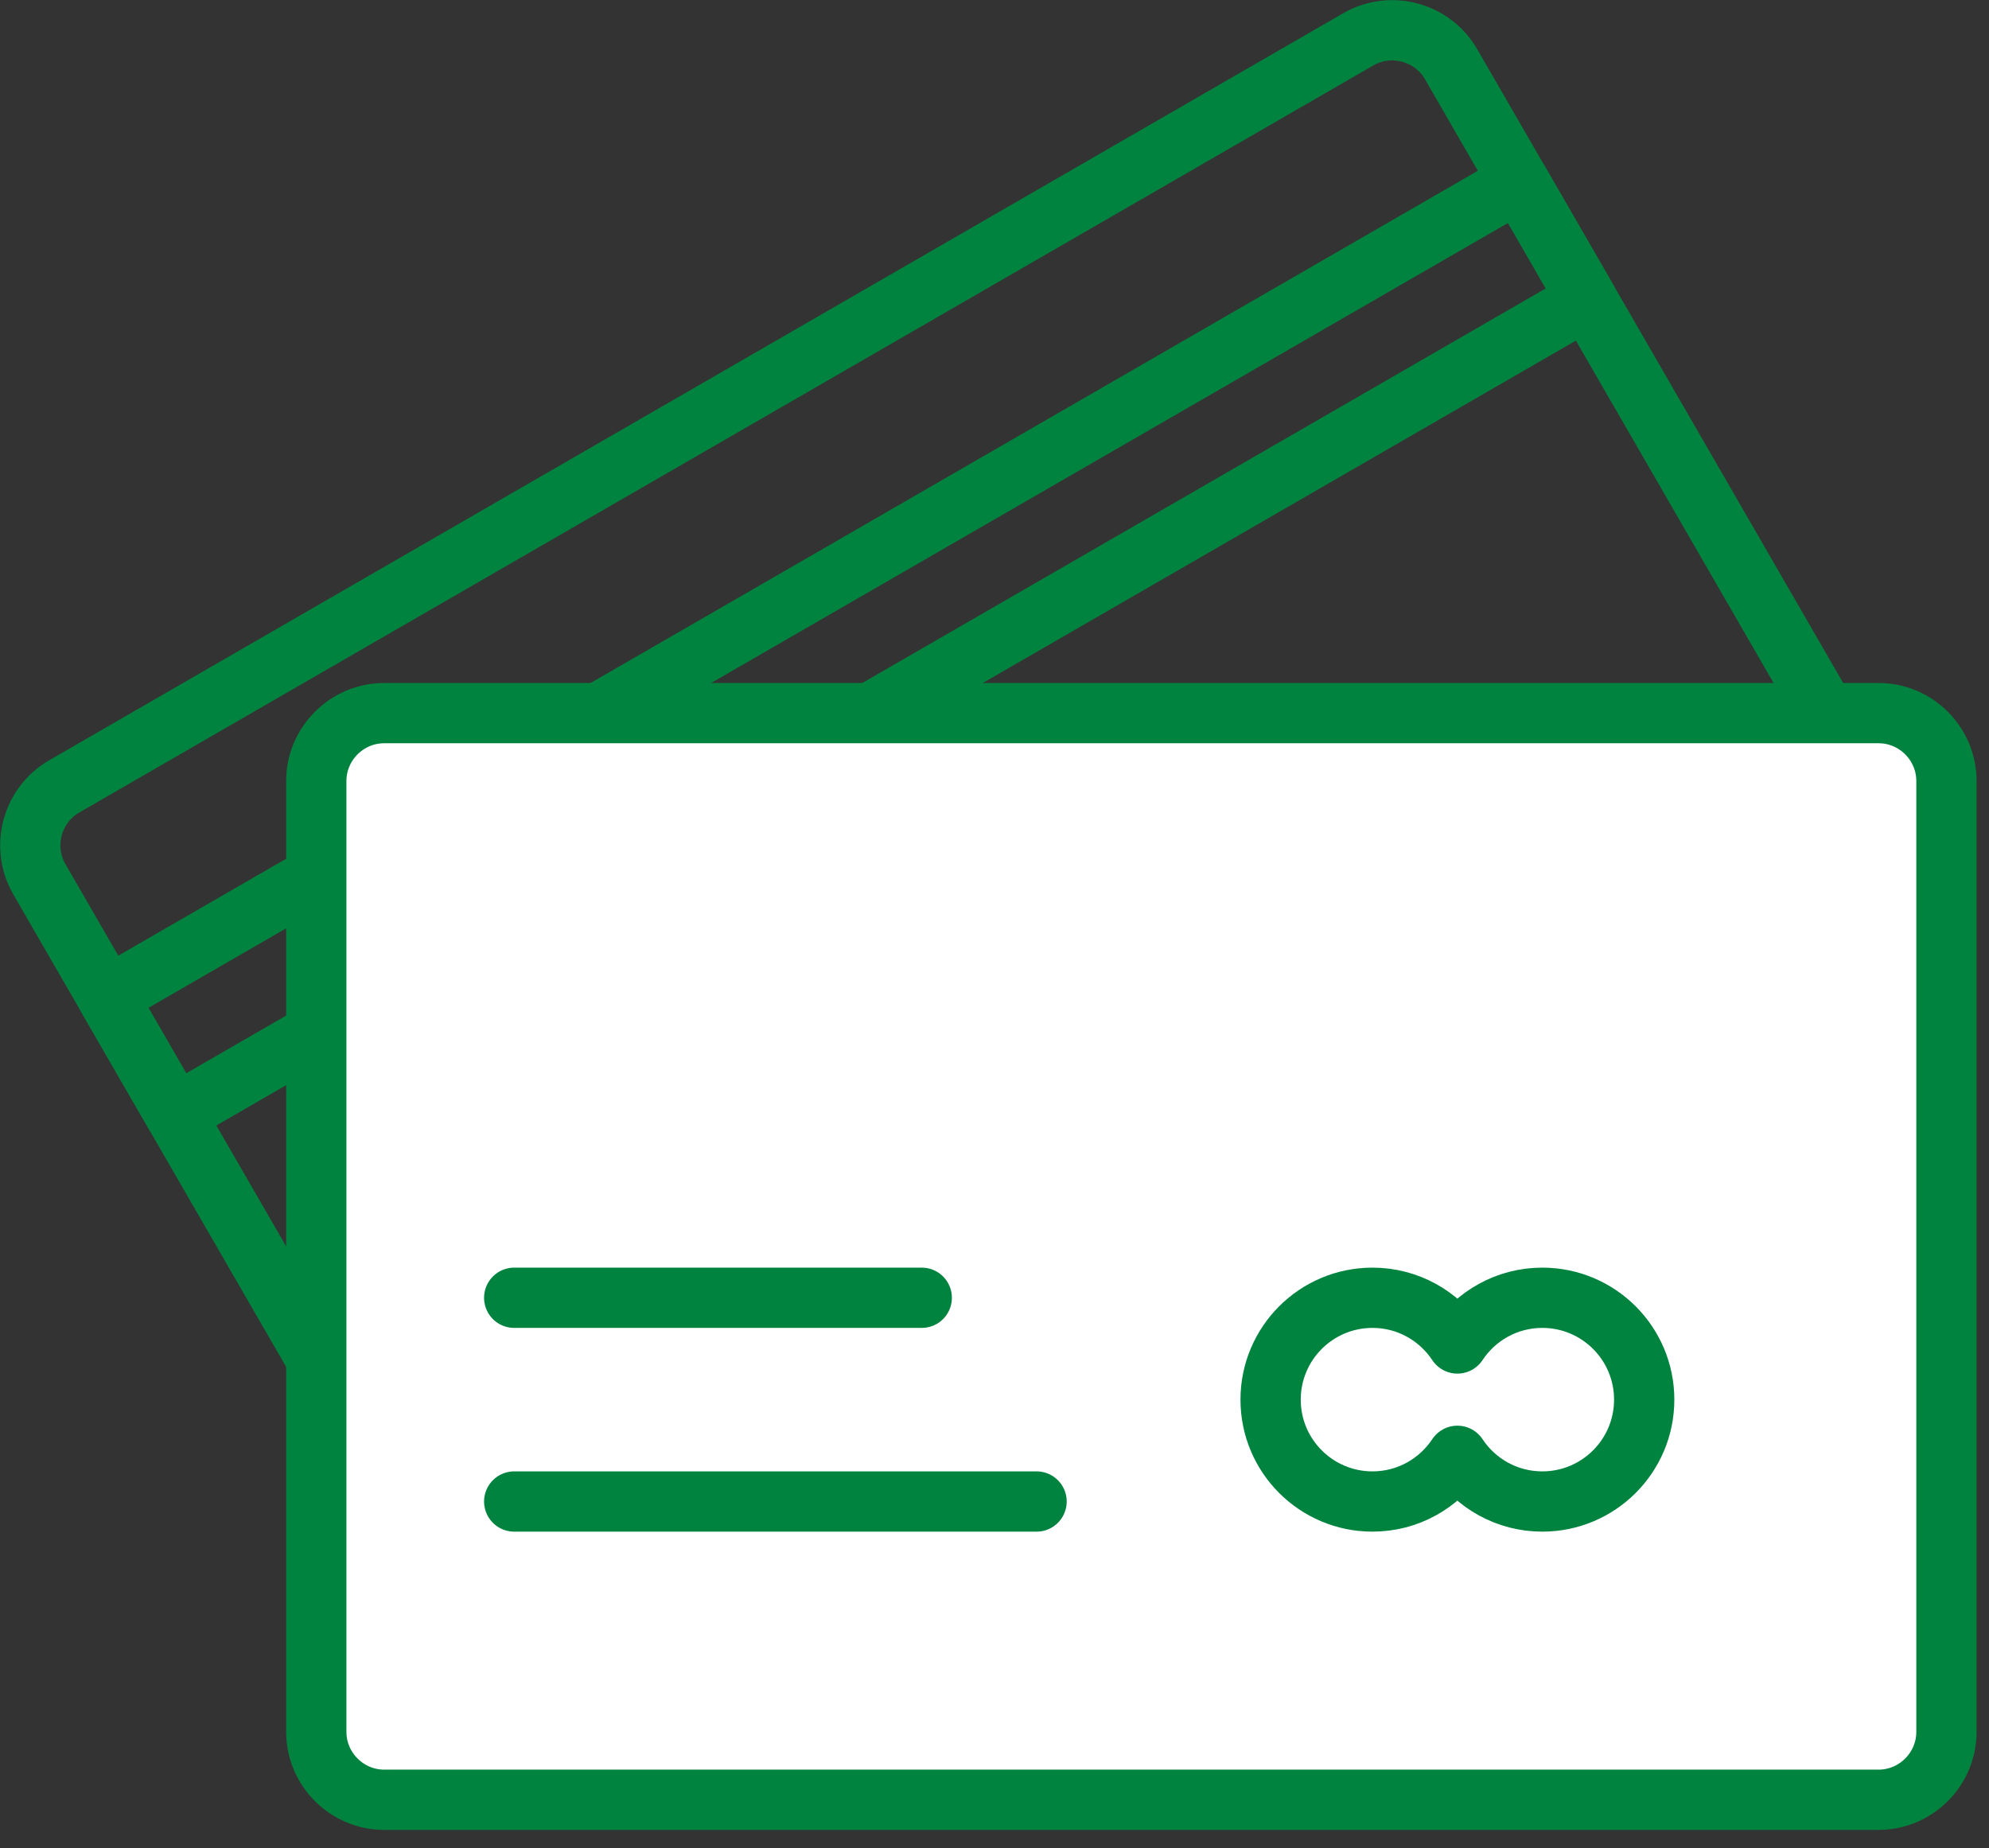
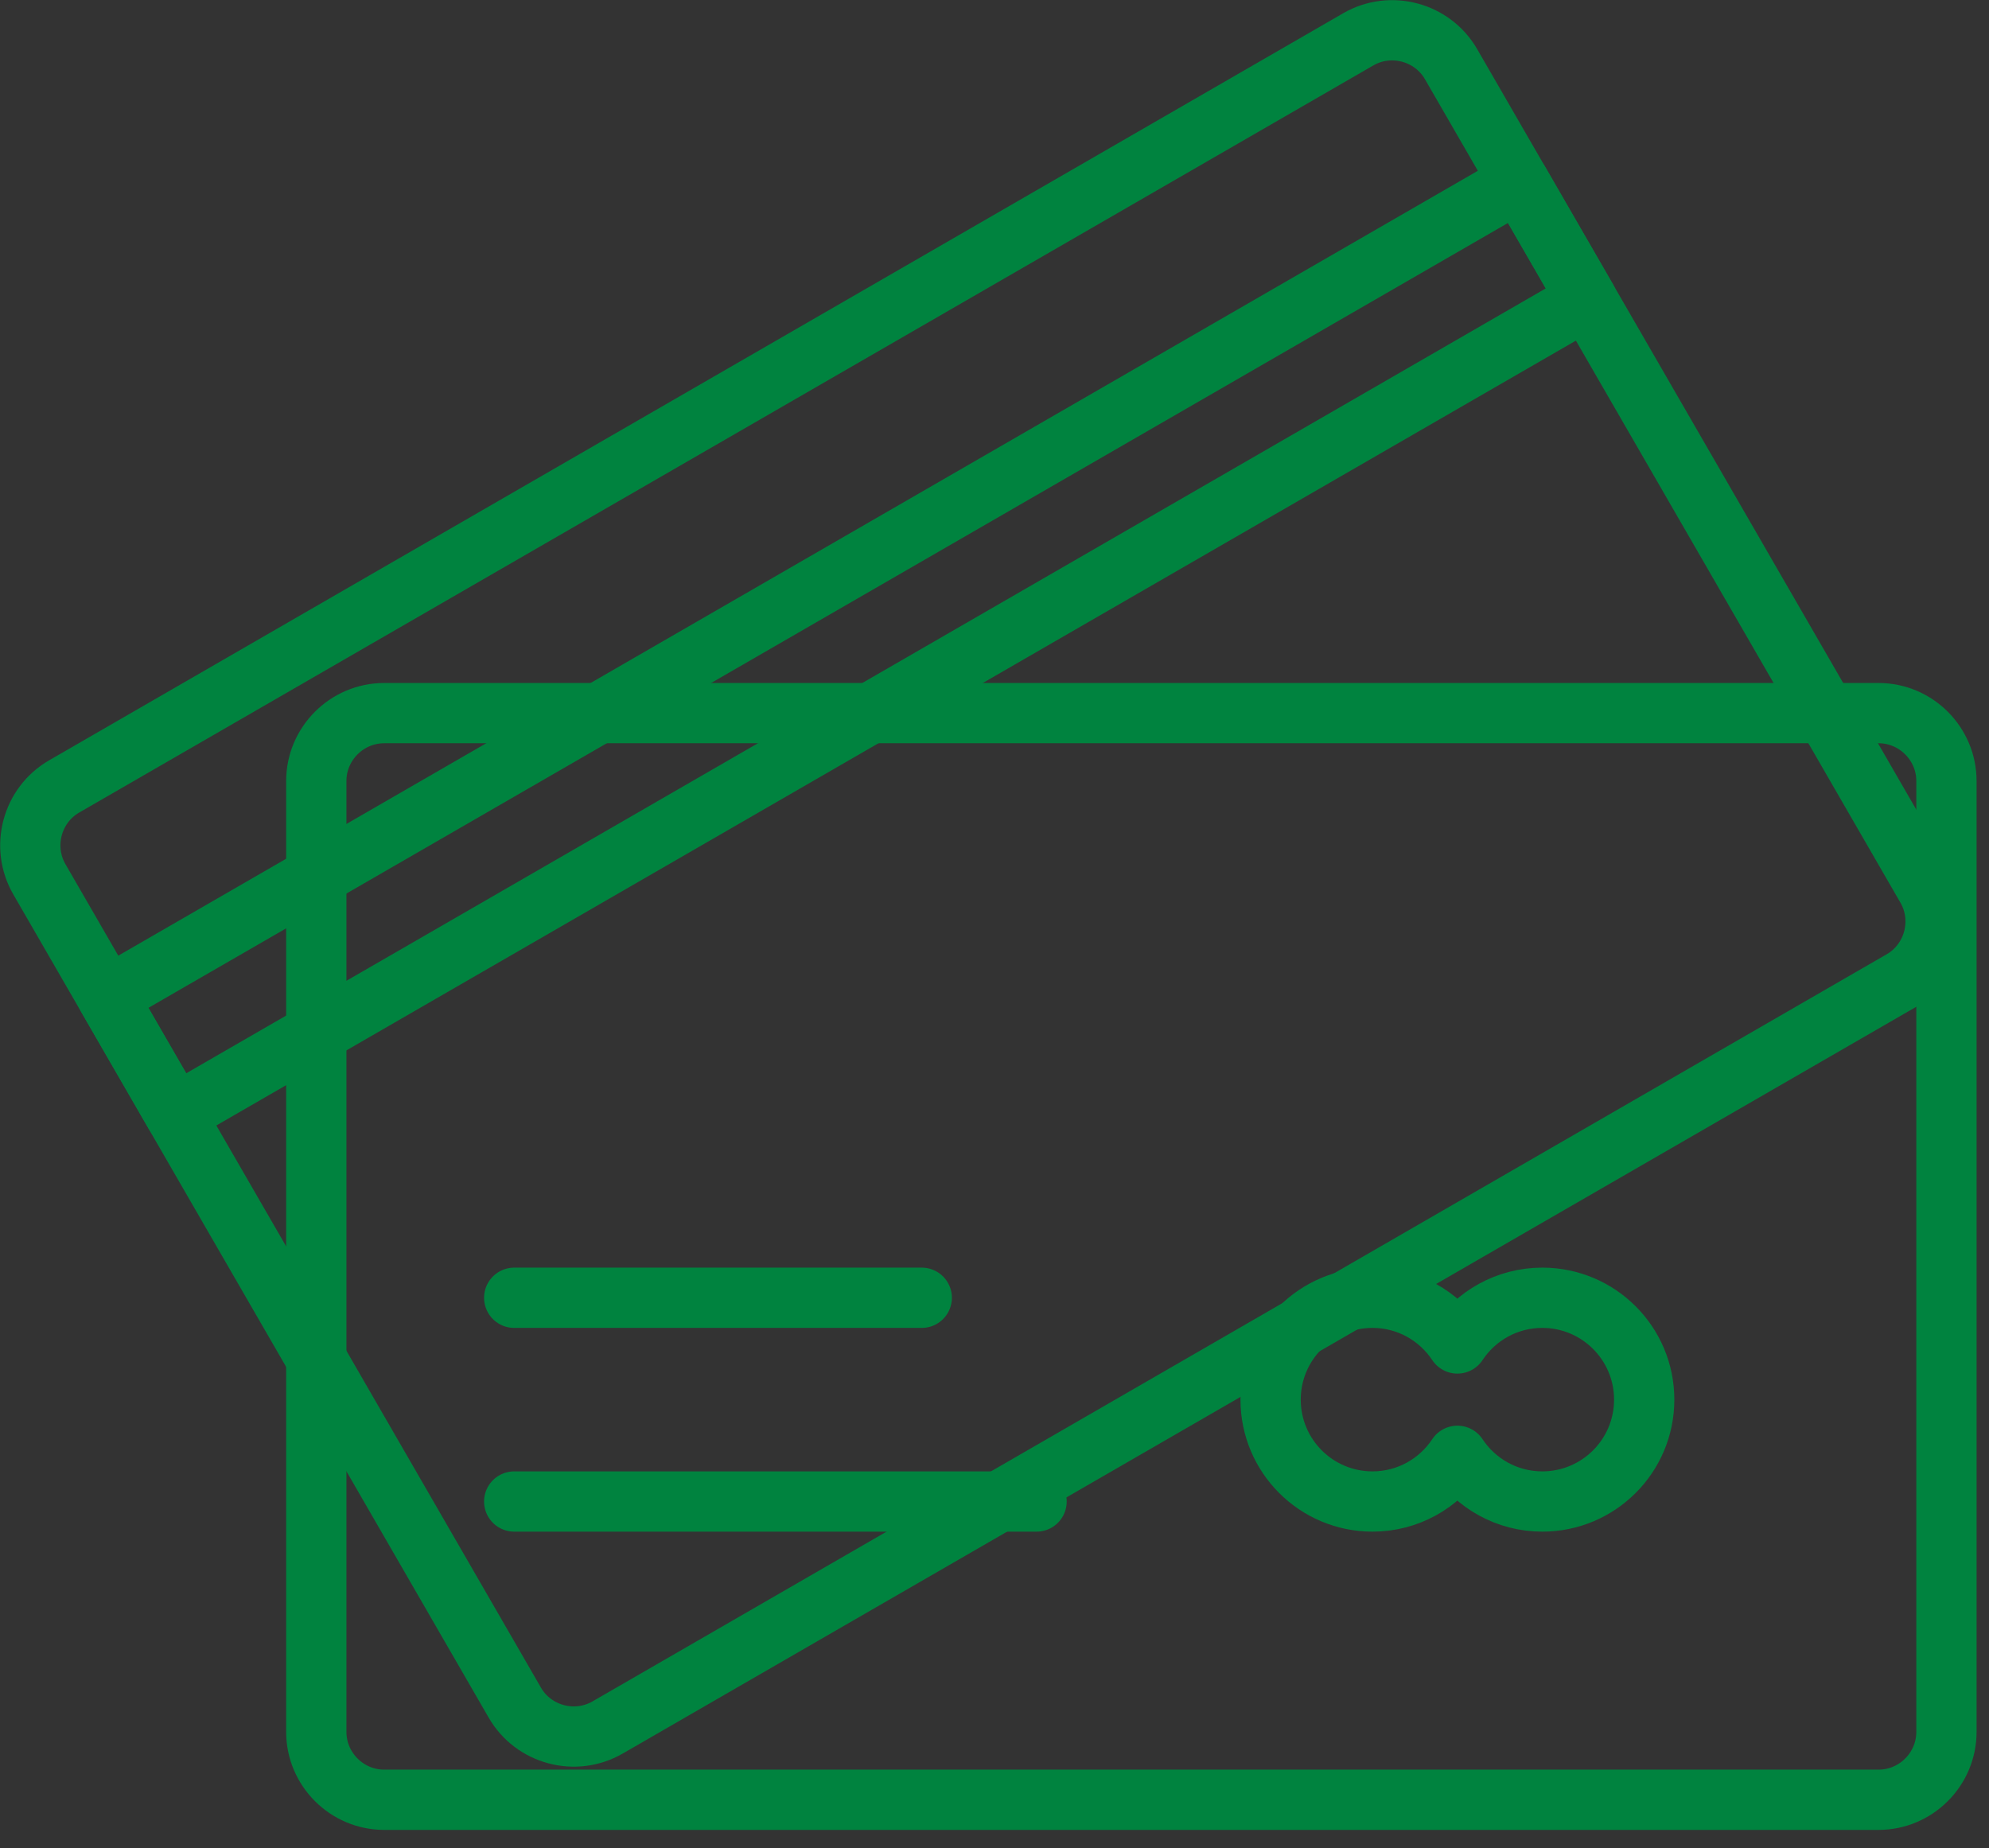
<svg xmlns="http://www.w3.org/2000/svg" width="99" height="92" viewBox="0 0 99 92" fill="none">
  <rect x="0" y="0" width="99" height="92" fill="#333333" stroke="none" />
  <path fill-rule="evenodd" clip-rule="evenodd" d="M94.654 48.803L30.242 85.992C28.631 86.921 26.553 86.365 25.624 84.754L1.958 43.766C1.029 42.153 1.585 40.075 3.196 39.146L67.608 1.957C69.219 1.028 71.296 1.584 72.226 3.196L95.891 44.185C96.821 45.796 96.265 47.873 94.654 48.803Z" stroke="#00833F" stroke-width="3" stroke-linecap="round" stroke-linejoin="round" />
  <path fill-rule="evenodd" clip-rule="evenodd" d="M78.988 14.906L8.72 55.475L5.339 49.62L75.607 9.05L78.988 14.906Z" stroke="#00833F" stroke-width="3" stroke-linecap="round" stroke-linejoin="round" />
-   <path fill-rule="evenodd" clip-rule="evenodd" d="M93.501 89.59H19.124C17.265 89.59 15.743 88.069 15.743 86.21V38.879C15.743 37.017 17.265 35.498 19.124 35.498H93.501C95.361 35.498 96.882 37.017 96.882 38.879V86.21C96.882 88.069 95.361 89.59 93.501 89.59Z" fill="white" />
  <path fill-rule="evenodd" clip-rule="evenodd" d="M93.501 89.59H19.124C17.265 89.59 15.743 88.069 15.743 86.21V38.879C15.743 37.017 17.265 35.498 19.124 35.498H93.501C95.361 35.498 96.882 37.017 96.882 38.879V86.21C96.882 88.069 95.361 89.59 93.501 89.59Z" stroke="#00833F" stroke-width="3" stroke-linecap="round" stroke-linejoin="round" />
  <path fill-rule="evenodd" clip-rule="evenodd" d="M76.766 64.601C75 64.601 73.448 65.505 72.54 66.876C71.631 65.505 70.079 64.601 68.314 64.601C65.514 64.601 63.243 66.871 63.243 69.672C63.243 72.473 65.514 74.743 68.314 74.743C70.079 74.743 71.631 73.839 72.54 72.468C73.448 73.839 75 74.743 76.766 74.743C79.567 74.743 81.838 72.473 81.838 69.672C81.838 66.871 79.567 64.601 76.766 64.601Z" stroke="#00833F" stroke-width="3" stroke-linecap="round" stroke-linejoin="round" />
  <path d="M25.594 64.601H45.879" stroke="#00833F" stroke-width="3" stroke-linecap="round" stroke-linejoin="round" />
  <path d="M25.594 74.743H51.594" stroke="#00833F" stroke-width="3" stroke-linecap="round" stroke-linejoin="round" />
</svg>